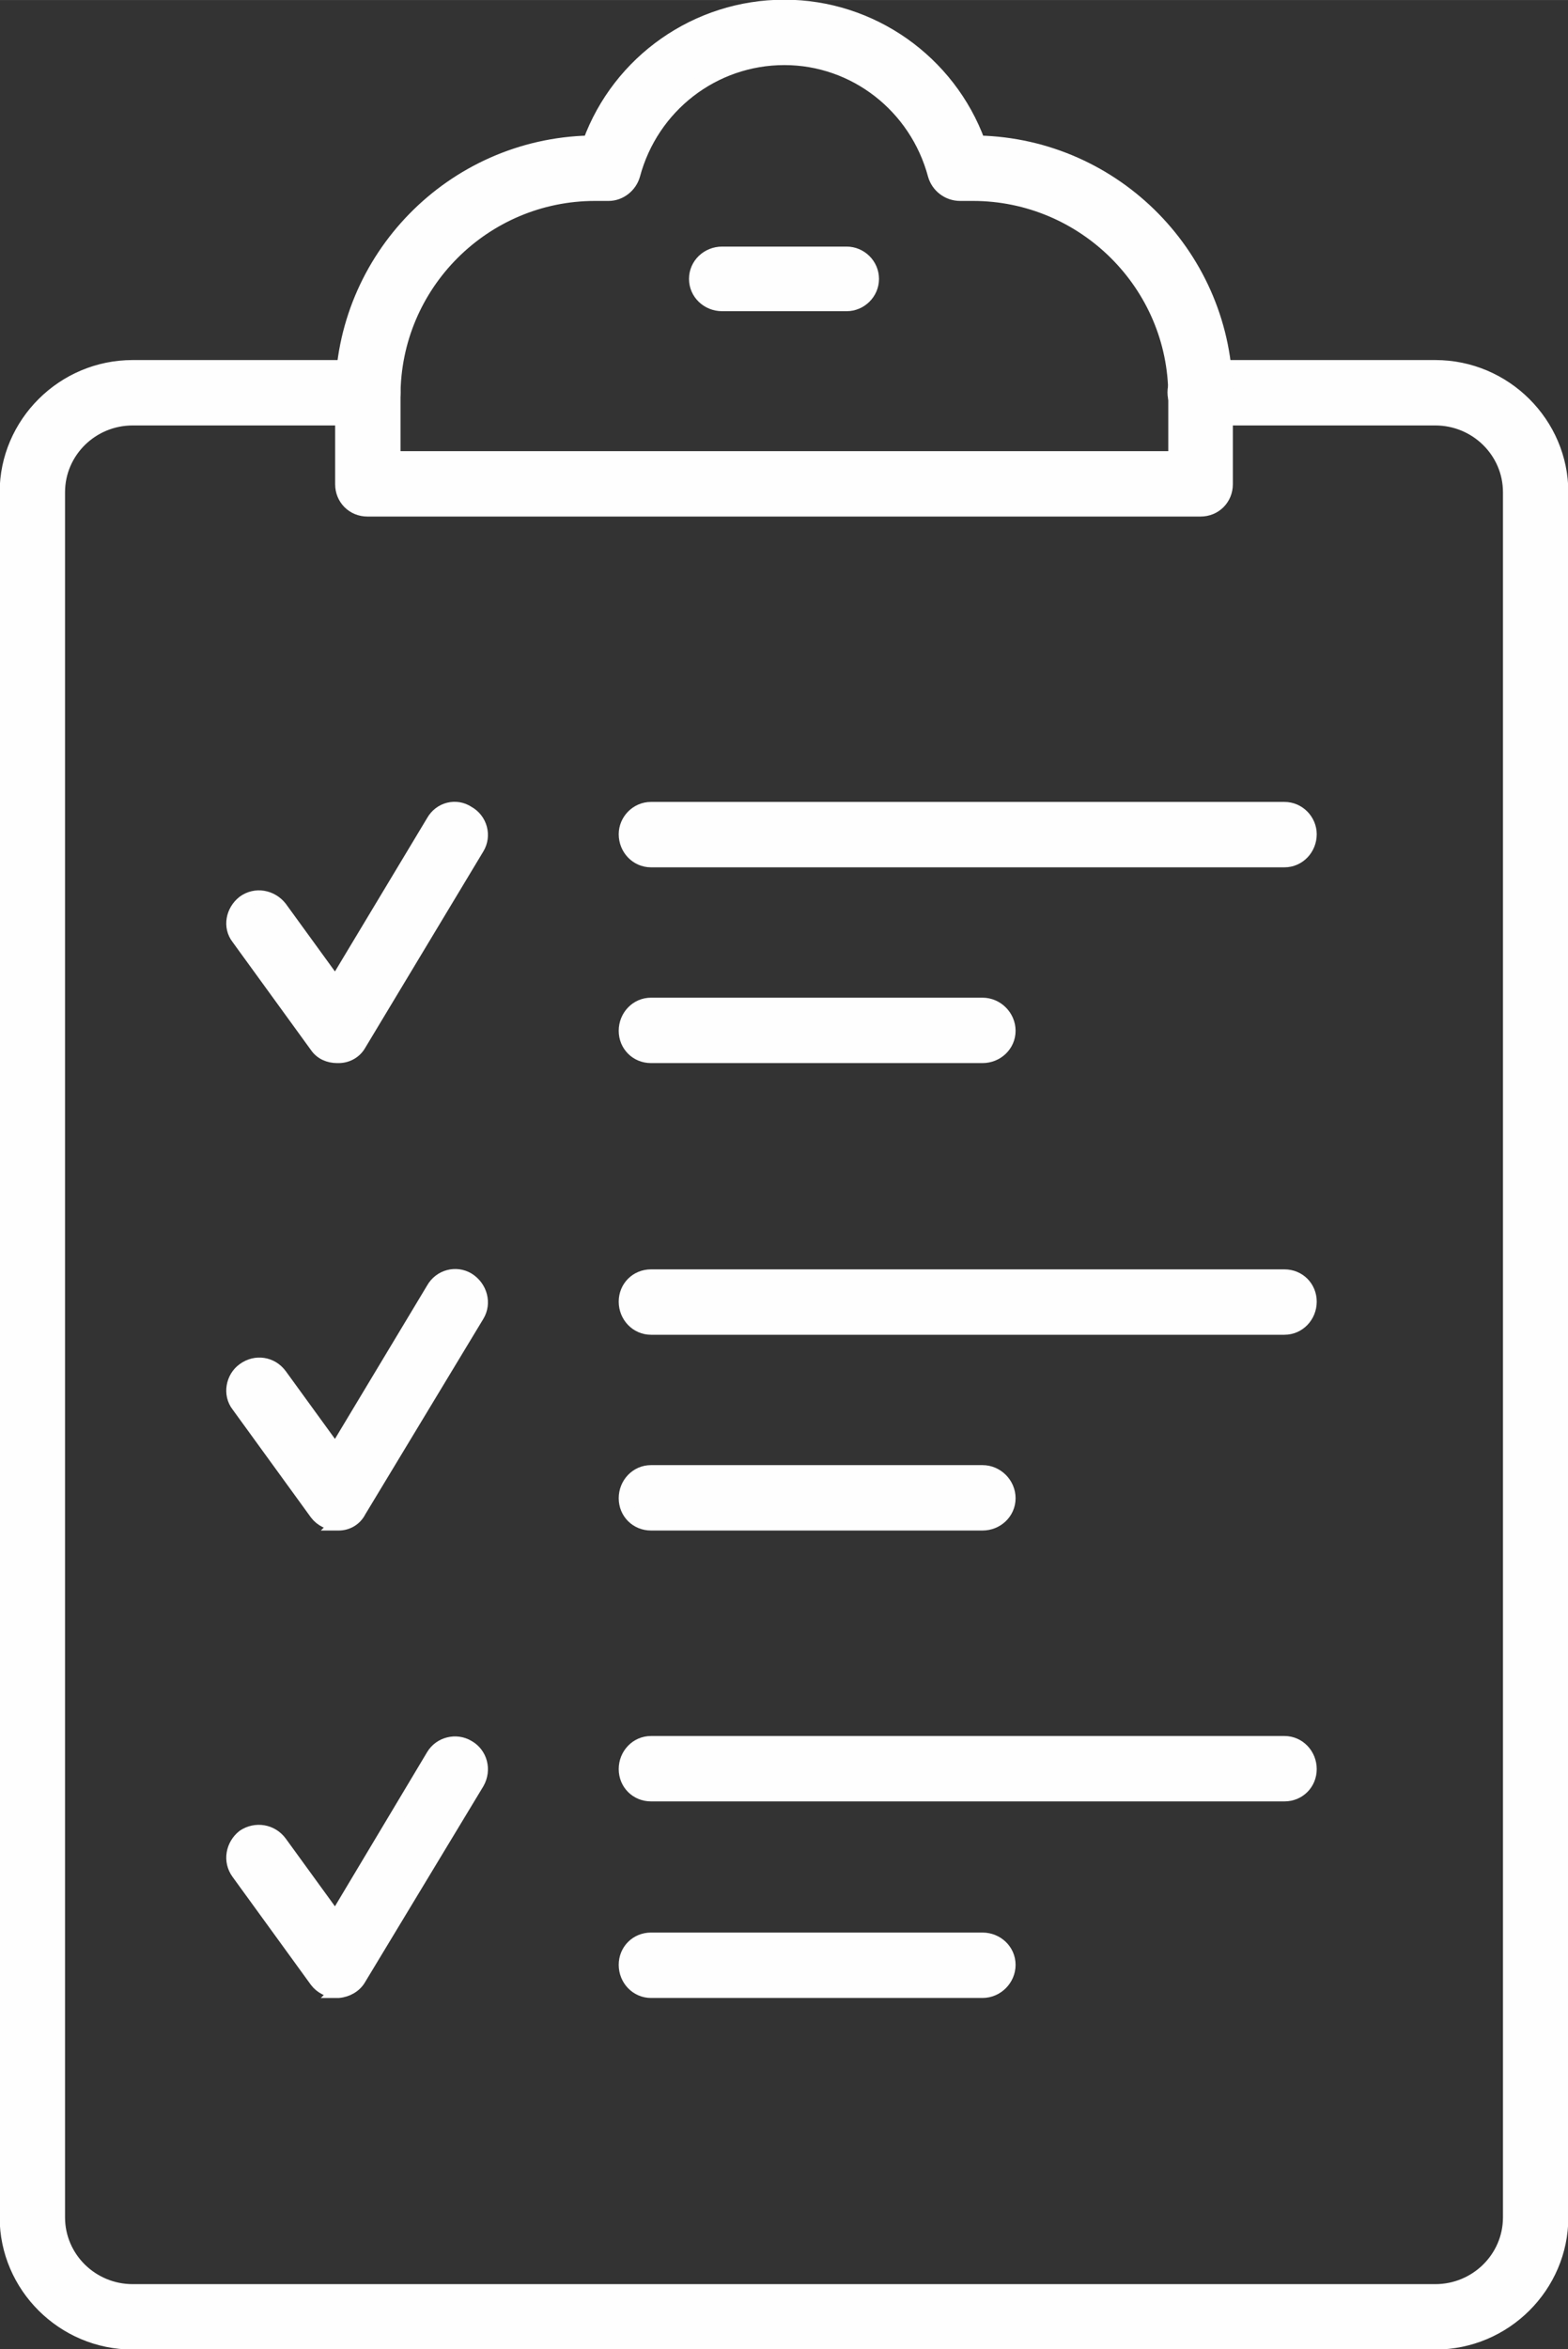
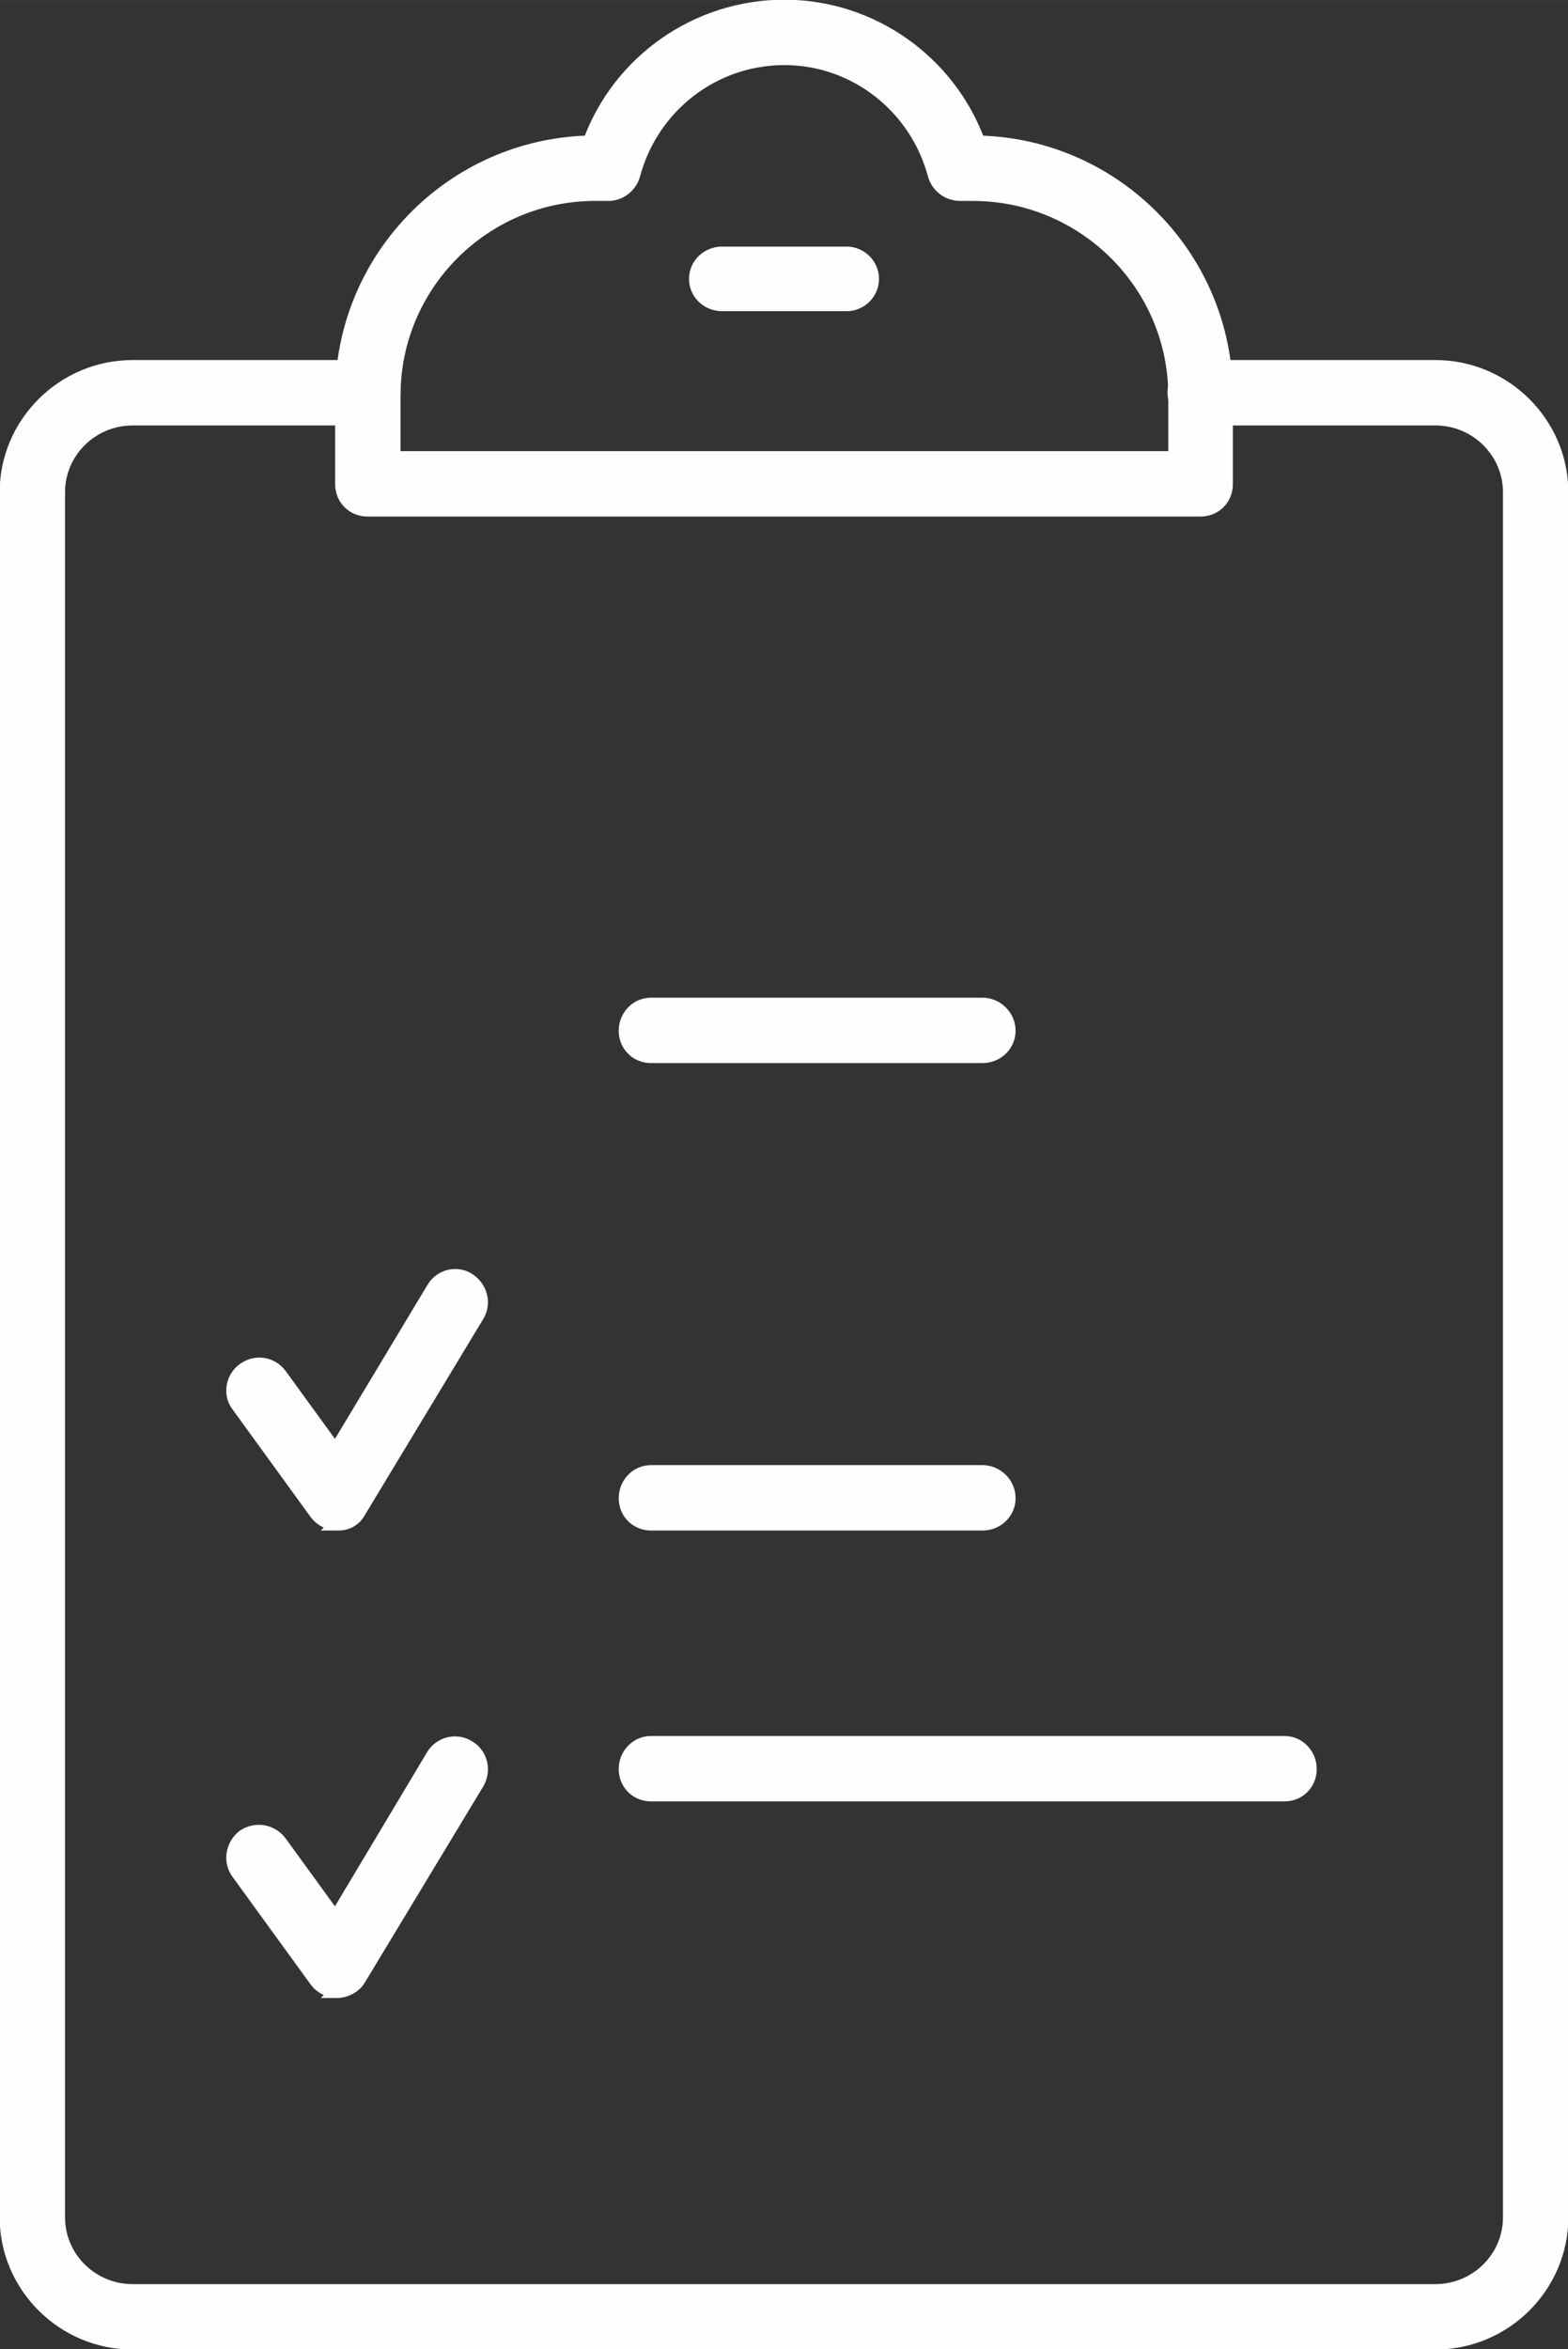
<svg xmlns="http://www.w3.org/2000/svg" xml:space="preserve" width="23.297mm" height="34.893mm" version="1.1" style="shape-rendering:geometricPrecision; text-rendering:geometricPrecision; image-rendering:optimizeQuality; fill-rule:evenodd; clip-rule:evenodd" viewBox="0 0 1963 2940">
  <rect x="0" y="0" width="1963" height="2940" fill="#333333" stroke="none" />
  <defs>
    <style type="text/css">
   
    .str0 {stroke:#FEFEFE;stroke-width:16.854}
    .fil0 {fill:#FEFEFE}
   
  </style>
  </defs>
  <g id="Layer_x0020_1">
    <g id="_1973614510704">
      <path class="fil0 str0" d="M1797 2932l-1631 0c-87,0 -158,-71 -158,-157l0 -2159c0,-86 71,-157 158,-157l294 0c18,0 33,14 33,32 0,18 -15,33 -33,33l-294 0c-51,0 -93,41 -93,92l0 2159c0,51 42,92 93,92l1631 0c51,0 93,-41 93,-92l0 -2159c0,-51 -42,-92 -93,-92l-294 0c-18,0 -33,-15 -33,-33 0,-18 15,-32 33,-32l294 0c87,0 158,71 158,157l0 2159c0,86 -71,157 -158,157l0 0z" />
      <path class="fil0 str0" d="M1503 638l-1043 0c-18,0 -32,-14 -32,-32l0 -111c0,-172 138,-313 310,-317 37,-101 134,-170 244,-170 109,0 206,69 243,170 172,4 310,145 310,317l0 111c0,18 -14,32 -32,32l0 0zm-1010 -65l978 0 0 -78c0,-139 -114,-252 -253,-252l-16 0c-15,0 -28,-10 -32,-24 -23,-86 -100,-146 -188,-146 -89,0 -166,60 -189,146 -4,14 -17,24 -31,24l-17 0c-139,0 -252,113 -252,252l0 78z" />
      <path class="fil0 str0" d="M1060 381l-156 0c-18,0 -33,-14 -33,-32 0,-18 15,-32 33,-32l156 0c17,0 32,14 32,32 0,18 -15,32 -32,32l0 0z" />
-       <path class="fil0 str0" d="M422 1322c-10,0 -20,-4 -26,-13l-98 -135c-11,-14 -7,-34 7,-45 15,-11 35,-7 46,7l69 95 122 -203c9,-16 29,-21 44,-11 16,9 21,29 12,44l-148 246c-5,9 -15,15 -26,15 -1,0 -1,0 -2,0l0 0z" />
-       <path class="fil0 str0" d="M1608 1077l-793 0c-18,0 -32,-15 -32,-33 0,-17 14,-32 32,-32l793 0c18,0 32,15 32,32 0,18 -14,33 -32,33z" />
      <path class="fil0 str0" d="M1230 1322l-415 0c-18,0 -32,-14 -32,-32 0,-18 14,-33 32,-33l415 0c18,0 33,15 33,33 0,18 -15,32 -33,32l0 0z" />
      <path class="fil0 str0" d="M422 1907c-10,0 -20,-5 -26,-13l-98 -135c-11,-14 -7,-35 7,-45 15,-11 35,-8 46,7l69 95 122 -203c9,-16 29,-21 44,-12 16,10 21,30 12,45l-148 245c-5,10 -15,16 -26,16 -1,0 -1,0 -2,0l0 0z" />
-       <path class="fil0 str0" d="M1608 1662l-793 0c-18,0 -32,-15 -32,-33 0,-18 14,-32 32,-32l793 0c18,0 32,14 32,32 0,18 -14,33 -32,33z" />
      <path class="fil0 str0" d="M1230 1907l-415 0c-18,0 -32,-14 -32,-32 0,-18 14,-33 32,-33l415 0c18,0 33,15 33,33 0,18 -15,32 -33,32l0 0z" />
      <path class="fil0 str0" d="M422 2492c-10,0 -20,-5 -26,-13l-98 -135c-11,-15 -7,-35 7,-46 15,-10 35,-7 46,8l69 95 122 -204c9,-15 29,-20 44,-11 16,9 21,29 12,45l-148 245c-5,9 -15,15 -26,16 -1,0 -1,0 -2,0l0 0z" />
      <path class="fil0 str0" d="M1608 2246l-793 0c-18,0 -32,-14 -32,-32 0,-18 14,-33 32,-33l793 0c18,0 32,15 32,33 0,18 -14,32 -32,32l0 0z" />
-       <path class="fil0 str0" d="M1230 2492l-415 0c-18,0 -32,-15 -32,-33 0,-18 14,-32 32,-32l415 0c18,0 33,14 33,32 0,18 -15,33 -33,33l0 0z" />
    </g>
  </g>
</svg>